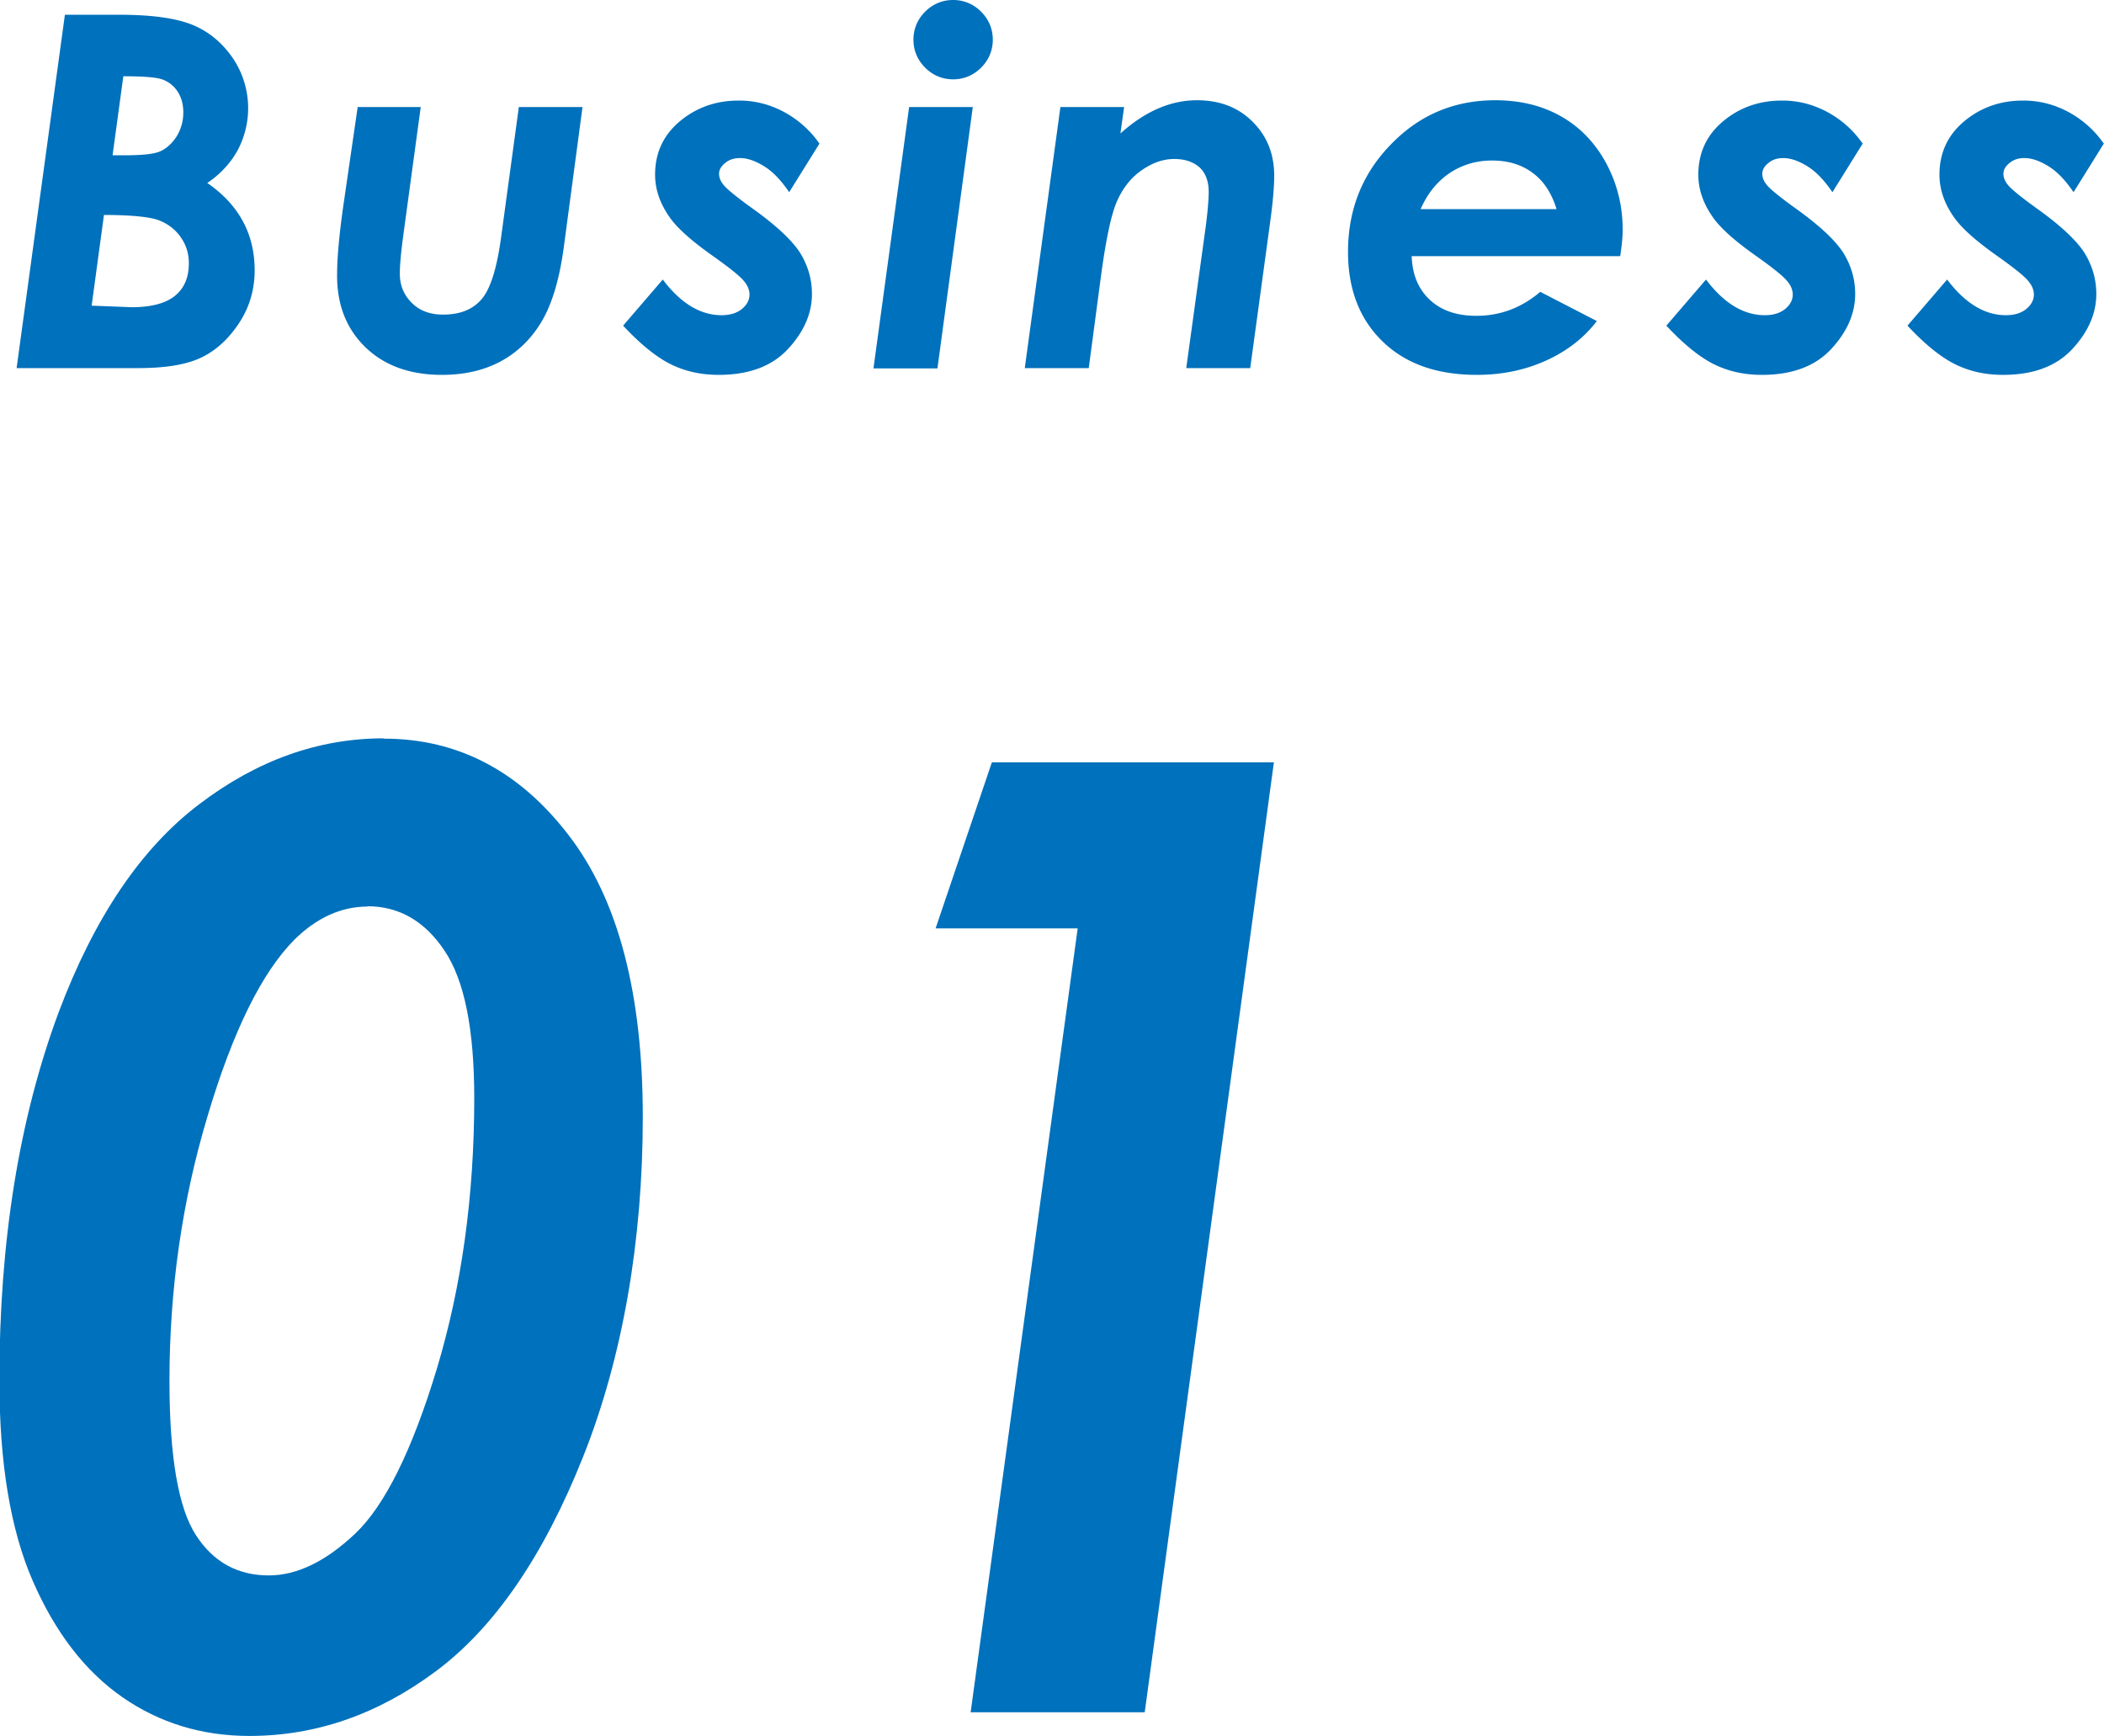
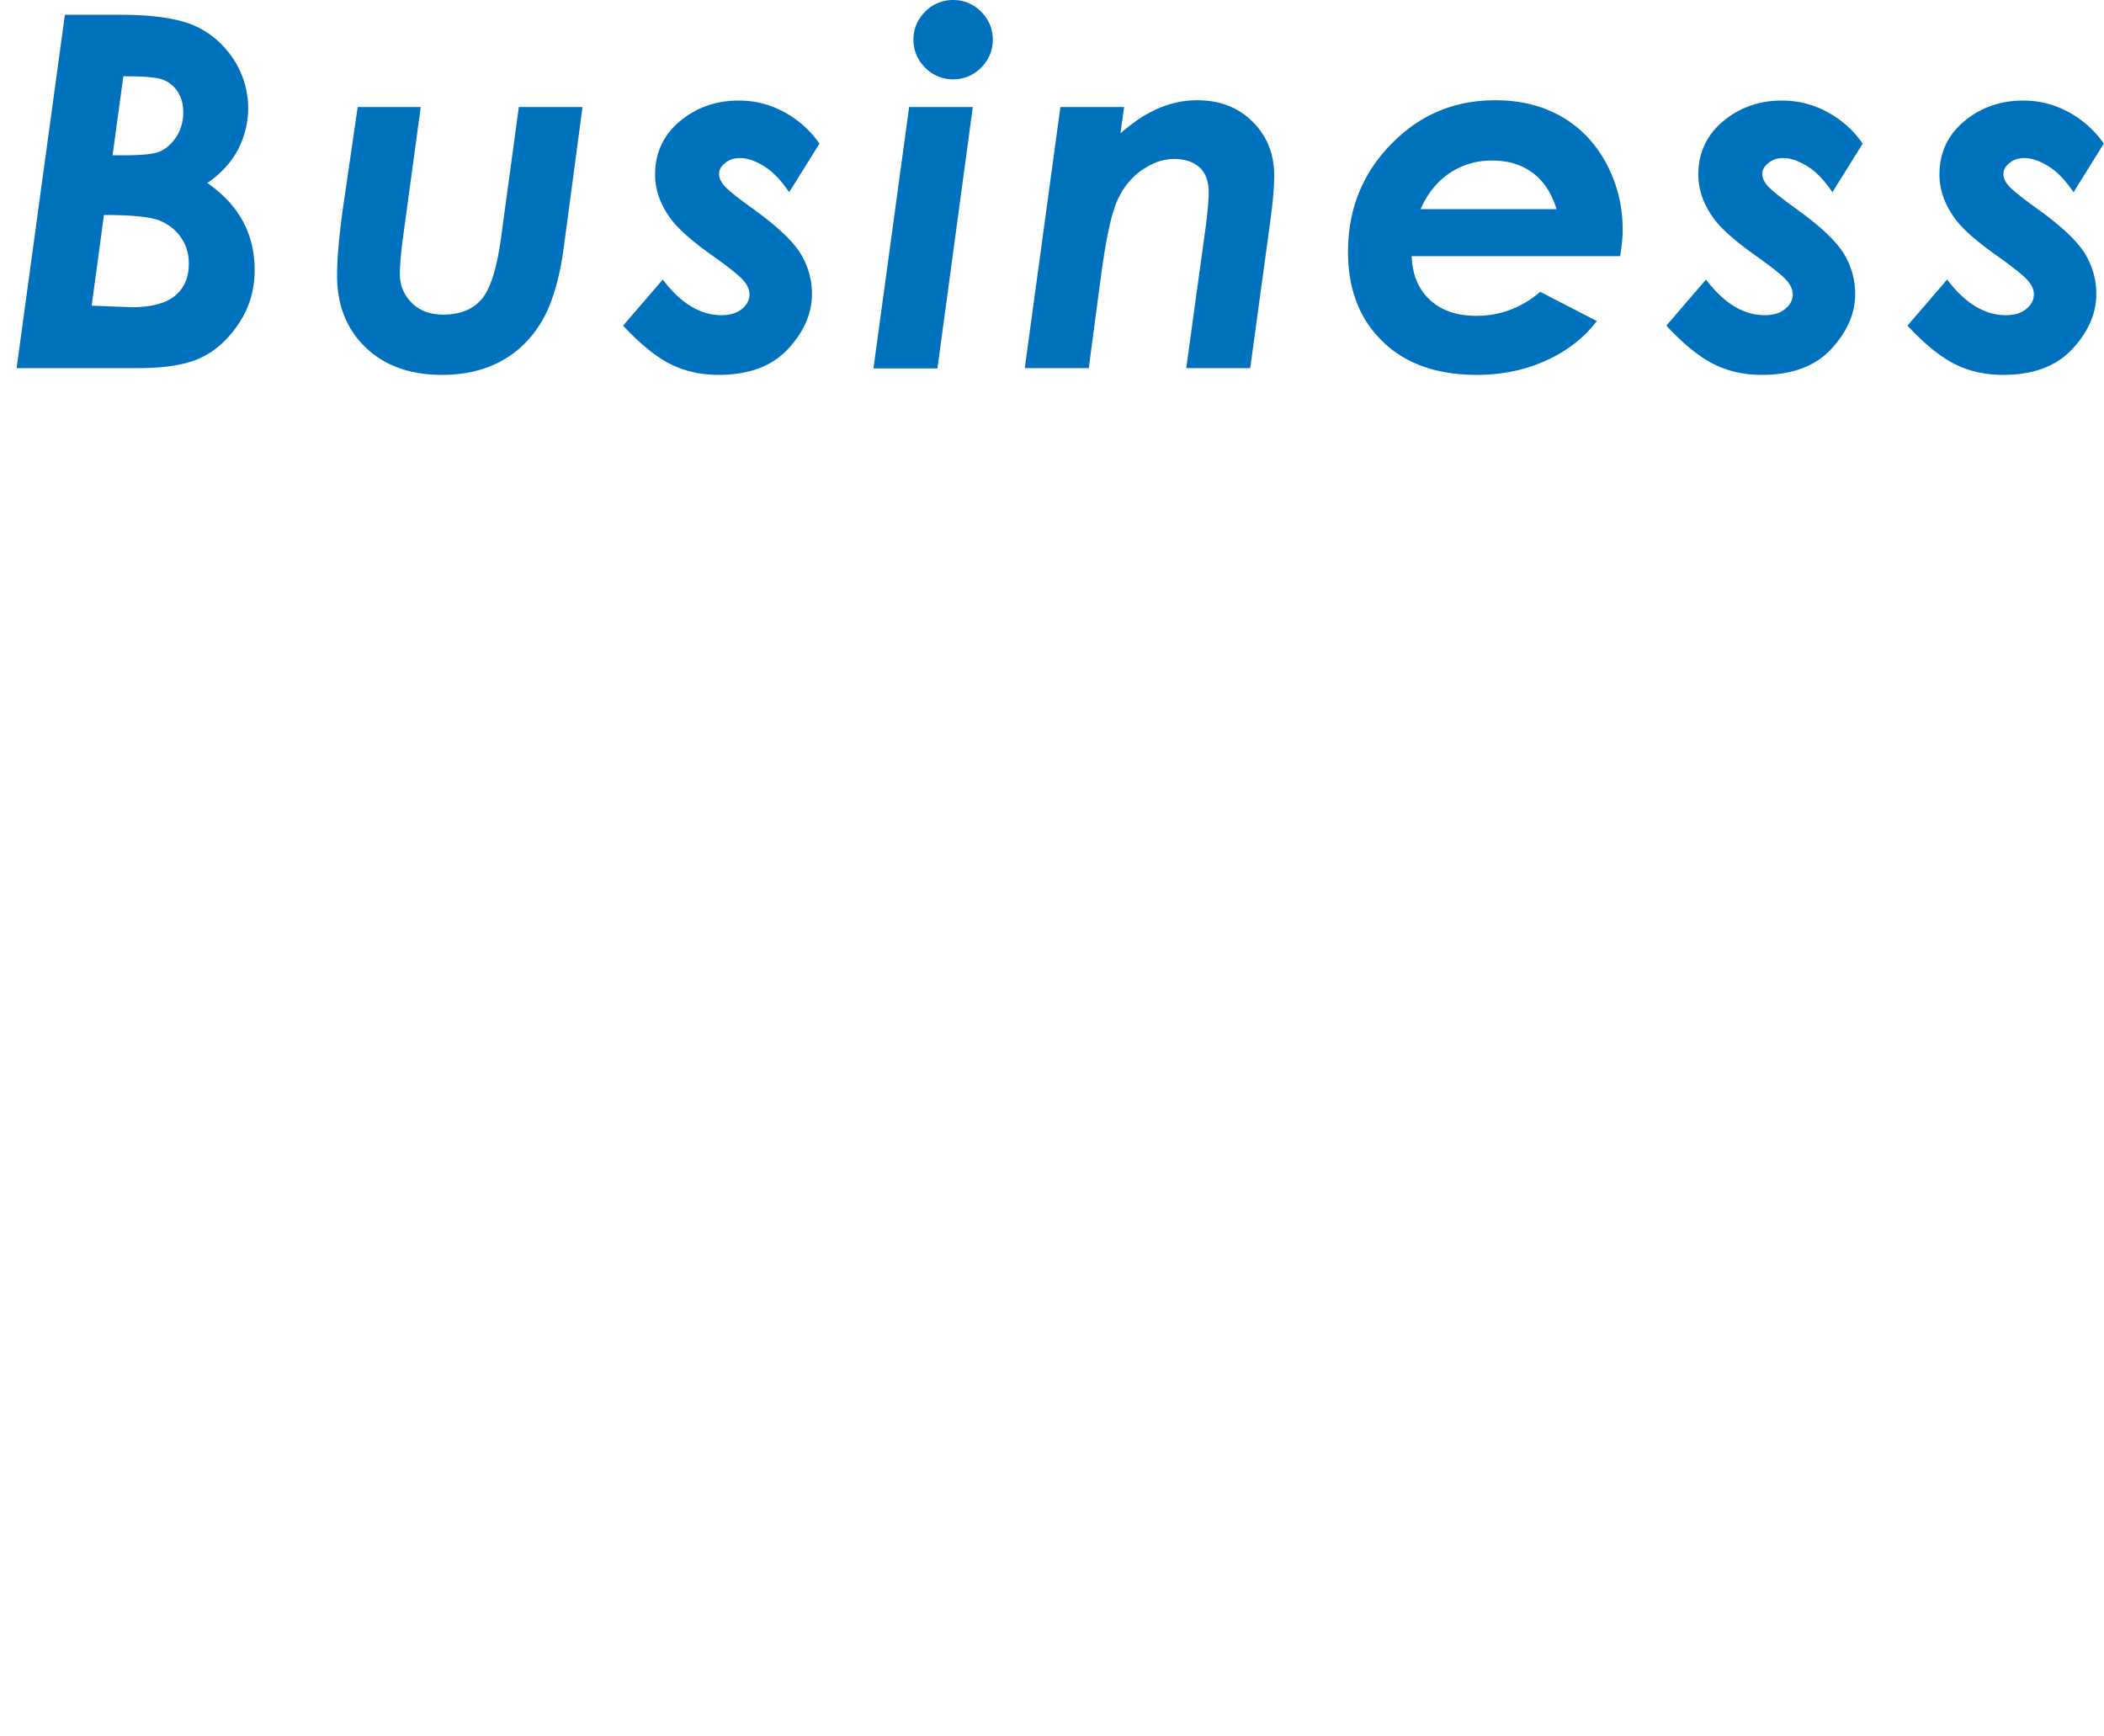
<svg xmlns="http://www.w3.org/2000/svg" id="_レイヤー_2" data-name="レイヤー 2" viewBox="0 0 68.41 56.46">
  <defs>
    <style>.cls-1{fill:#0071bc}</style>
  </defs>
  <g id="_レイヤー_1-2" data-name="レイヤー 1">
-     <path class="cls-1" d="M12.49 24.02c2.39 0 4.4 1.05 6 3.14 1.61 2.09 2.41 5.15 2.41 9.16s-.65 7.81-1.94 11.05c-1.29 3.24-2.89 5.56-4.78 6.97s-3.91 2.11-6.07 2.11c-1.54 0-2.92-.42-4.13-1.26-1.21-.84-2.18-2.1-2.91-3.77s-1.09-3.85-1.09-6.54c0-4.51.64-8.5 1.93-11.97 1.16-3.08 2.68-5.33 4.57-6.76 1.88-1.43 3.88-2.14 5.99-2.14zm-.54 5.46c-.85 0-1.65.36-2.37 1.07-1.06 1.06-2.01 2.98-2.83 5.74-.83 2.76-1.24 5.64-1.24 8.62 0 2.46.29 4.13.86 5.01.57.88 1.36 1.31 2.37 1.31.91 0 1.85-.45 2.81-1.36s1.85-2.7 2.66-5.38c.8-2.67 1.21-5.6 1.21-8.78 0-2.24-.32-3.84-.97-4.8-.64-.96-1.48-1.44-2.5-1.44zM32.26 24.79h9.16l-4.2 30.89h-5.66l3.48-25.49h-4.62l1.83-5.4z" />
    <g>
      <path class="cls-1" d="M2.11.48h1.78c1.09 0 1.89.12 2.42.35.53.23.95.6 1.28 1.09a2.909 2.909 0 01.14 2.96c-.23.42-.56.78-.99 1.07 1.03.71 1.54 1.66 1.54 2.84 0 .61-.16 1.18-.49 1.69-.33.51-.73.89-1.21 1.13-.48.24-1.17.36-2.08.36H.54L2.11.48zm.88 9.46l1.29.05c.65 0 1.12-.13 1.42-.38.3-.25.44-.6.44-1.05 0-.32-.09-.61-.28-.87-.18-.25-.43-.43-.73-.54-.3-.1-.89-.16-1.75-.16l-.4 2.95zm.66-4.89h.39c.58 0 .97-.04 1.17-.13s.38-.25.53-.48c.14-.23.22-.49.22-.78 0-.27-.06-.49-.19-.69a.999.999 0 00-.5-.39c-.21-.07-.63-.1-1.26-.1l-.35 2.57zM11.62 3.48h2.06l-.59 4.34c-.06.48-.09.84-.09 1.08 0 .38.13.69.39.95s.6.38 1.02.38c.54 0 .95-.16 1.24-.49s.5-.99.64-2l.58-4.26h2.07l-.61 4.57c-.14 1.03-.38 1.83-.71 2.39s-.77 1-1.32 1.3c-.55.3-1.19.45-1.93.45-1.04 0-1.87-.3-2.49-.9-.62-.6-.92-1.38-.92-2.33 0-.58.07-1.33.2-2.25l.47-3.23zM26.65 4.66l-.99 1.59c-.26-.38-.52-.66-.81-.84s-.55-.27-.79-.27c-.19 0-.35.05-.48.16-.13.1-.2.22-.2.35s.05.25.16.38c.1.12.4.37.9.73.8.57 1.32 1.06 1.58 1.47.25.41.38.85.38 1.33 0 .63-.26 1.23-.78 1.79s-1.27.84-2.25.84c-.57 0-1.08-.11-1.55-.34-.47-.23-.99-.65-1.56-1.26l1.29-1.5c.58.77 1.22 1.16 1.91 1.16.28 0 .5-.07.66-.2s.25-.29.25-.47c0-.15-.06-.3-.19-.45-.12-.15-.47-.43-1.02-.82-.65-.46-1.09-.85-1.34-1.18-.34-.46-.52-.94-.52-1.45 0-.71.27-1.29.81-1.74.54-.45 1.18-.67 1.91-.67.52 0 1 .12 1.47.37.46.25.85.59 1.16 1.04zM29.56 3.48h2.07l-1.15 8.5H28.4l1.16-8.5zM30.99 0c.35 0 .66.13.91.38s.38.56.38.91-.13.66-.38.91-.56.38-.91.38-.66-.13-.91-.38-.38-.56-.38-.91.13-.66.38-.91.56-.38.91-.38zM34.47 3.48h2.08l-.12.86c.8-.72 1.63-1.08 2.49-1.08.74 0 1.34.23 1.81.7s.7 1.05.7 1.76c0 .33-.04.83-.13 1.49l-.65 4.76h-2.08l.64-4.65c.06-.48.09-.84.09-1.08 0-.34-.1-.61-.29-.79-.2-.18-.47-.28-.83-.28s-.7.12-1.05.36c-.35.24-.62.58-.81 1.01s-.36 1.24-.52 2.42l-.4 3.01h-2.08l1.16-8.5zM50.08 9.49l1.84.95c-.41.54-.96.97-1.64 1.28s-1.43.47-2.26.47c-1.3 0-2.32-.36-3.07-1.09-.75-.73-1.12-1.7-1.12-2.91 0-1.38.47-2.55 1.4-3.5.93-.96 2.06-1.43 3.39-1.43.8 0 1.51.17 2.13.52.62.35 1.11.86 1.47 1.52.36.67.54 1.39.54 2.17 0 .25-.03.53-.08.86H45.9c.02.59.21 1.06.58 1.41.37.35.87.53 1.52.53.78 0 1.47-.26 2.08-.78zm.53-2.69c-.16-.52-.42-.92-.78-1.18-.36-.27-.8-.4-1.32-.4s-.97.14-1.38.41c-.41.28-.72.67-.94 1.17h4.42zM60.57 4.66l-.99 1.59c-.26-.38-.52-.66-.81-.84s-.55-.27-.79-.27c-.19 0-.35.05-.48.16-.13.1-.2.22-.2.35s.05.25.16.38c.1.12.4.37.9.73.8.57 1.32 1.06 1.58 1.47.25.41.38.85.38 1.33 0 .63-.26 1.23-.78 1.79s-1.27.84-2.25.84c-.57 0-1.08-.11-1.55-.34-.47-.23-.99-.65-1.56-1.26l1.29-1.5c.58.77 1.22 1.16 1.91 1.16.28 0 .5-.07.66-.2s.25-.29.25-.47c0-.15-.06-.3-.19-.45-.12-.15-.47-.43-1.02-.82-.65-.46-1.09-.85-1.34-1.18-.34-.46-.52-.94-.52-1.45 0-.71.27-1.29.81-1.74.54-.45 1.18-.67 1.91-.67.52 0 1 .12 1.47.37.46.25.85.59 1.16 1.04zM68.41 4.66l-.99 1.59c-.26-.38-.52-.66-.81-.84s-.55-.27-.79-.27c-.19 0-.35.05-.48.16-.13.1-.2.22-.2.35s.05.25.16.38c.1.12.4.37.9.73.8.57 1.32 1.06 1.58 1.47.25.41.38.85.38 1.33 0 .63-.26 1.23-.78 1.79s-1.27.84-2.25.84c-.57 0-1.08-.11-1.55-.34-.47-.23-.99-.65-1.56-1.26l1.29-1.5c.58.77 1.22 1.16 1.91 1.16.28 0 .5-.07.66-.2s.25-.29.25-.47c0-.15-.06-.3-.19-.45-.12-.15-.47-.43-1.02-.82-.65-.46-1.09-.85-1.34-1.18-.34-.46-.52-.94-.52-1.45 0-.71.27-1.29.81-1.74.54-.45 1.18-.67 1.91-.67.52 0 1 .12 1.47.37.46.25.85.59 1.16 1.04z" />
    </g>
  </g>
</svg>